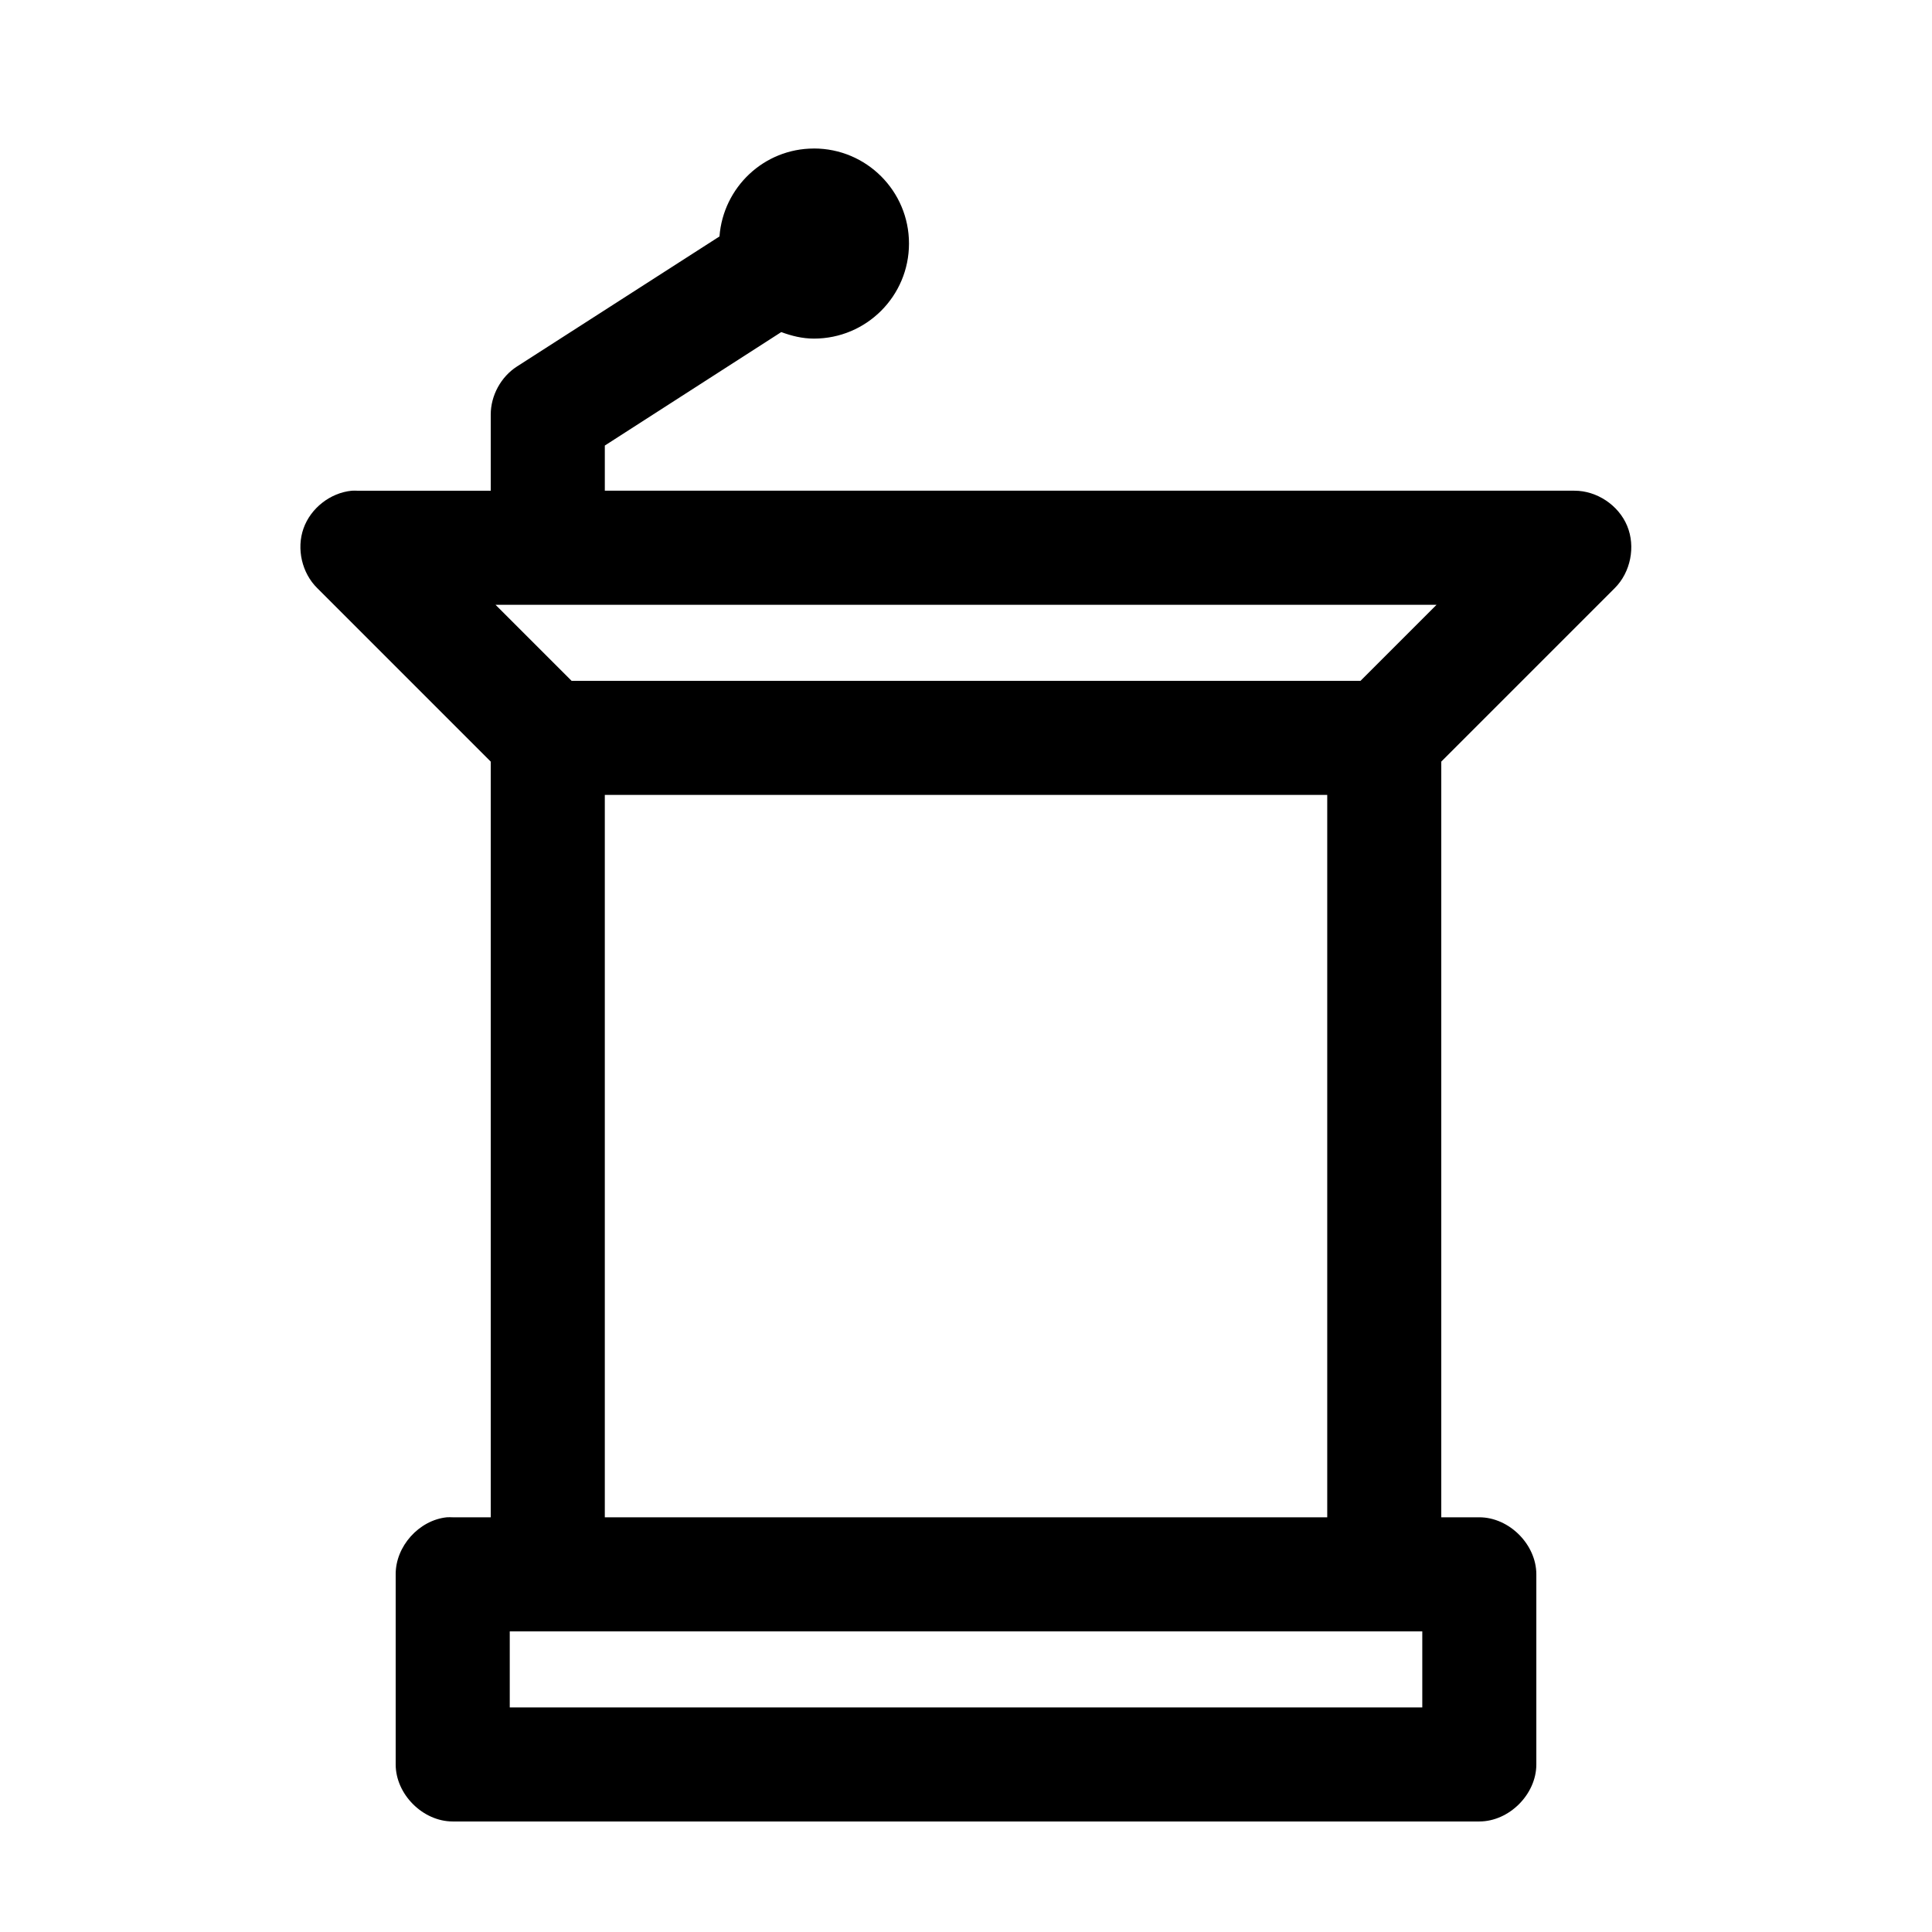
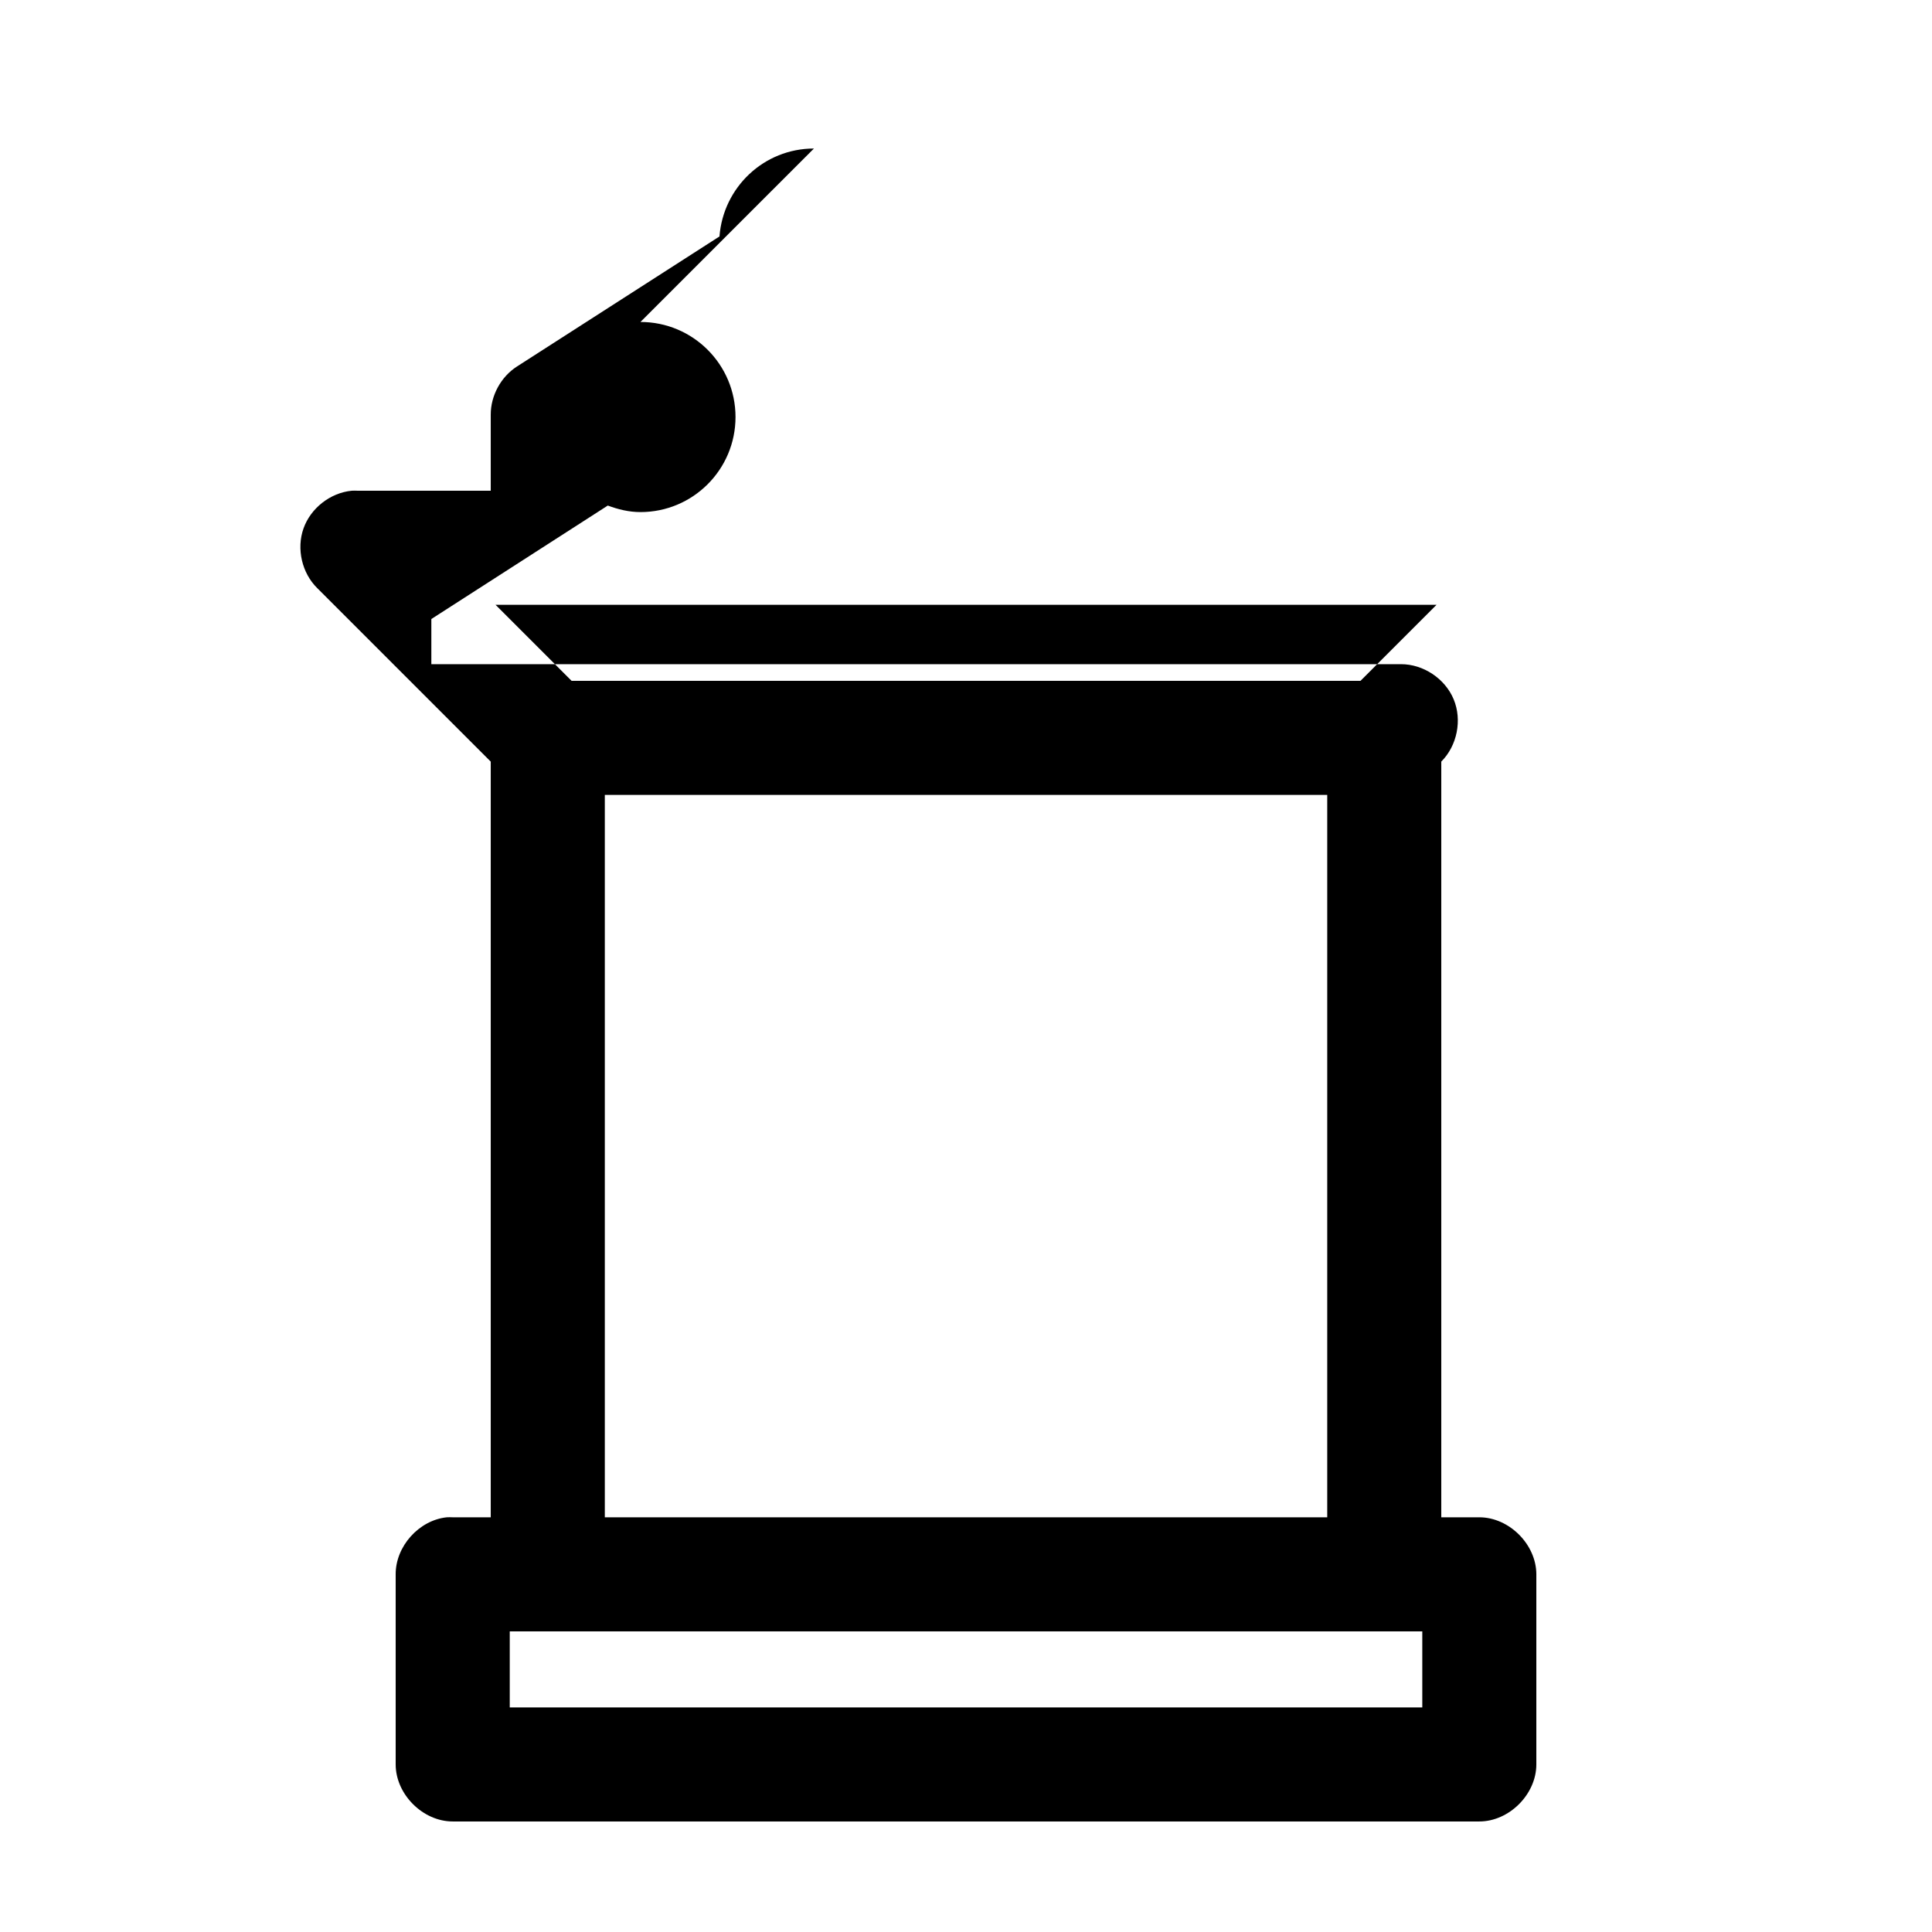
<svg xmlns="http://www.w3.org/2000/svg" fill="#000000" width="800px" height="800px" version="1.1" viewBox="144 144 512 512">
-   <path d="m359.7 183.36c-13.258 0-24.043 10.297-25.031 23.301l-53.691 34.48c-4.242 2.734-6.941 7.707-6.926 12.754v20.152h-35.266c-0.523-0.027-1.051-0.027-1.574 0-5.684 0.555-10.879 4.621-12.781 10.004-1.906 5.383-0.422 11.812 3.652 15.816l45.969 45.973v200.26h-10.078c-0.523-0.027-1.051-0.027-1.574 0-7.375 0.773-13.578 7.699-13.539 15.113v50.383c0 7.914 7.199 15.113 15.113 15.113h272.06c7.914 0 15.113-7.199 15.113-15.113v-50.383c0-7.914-7.199-15.113-15.113-15.113h-10.078v-200.27l45.973-45.973c4.211-4.199 5.566-11.004 3.289-16.492-2.273-5.492-8.047-9.34-13.992-9.324h-256.94v-11.965l46.762-30.07c2.723 1.008 5.578 1.73 8.656 1.73 13.914 0 25.191-11.277 25.191-25.191 0-13.914-11.277-25.191-25.191-25.191zm-84.387 120.91h249.39l-20.152 20.152h-209.08zm28.969 50.383h191.45v191.45h-191.45zm-25.191 221.68h241.83v20.152h-241.83z" />
+   <path d="m359.7 183.36c-13.258 0-24.043 10.297-25.031 23.301l-53.691 34.48c-4.242 2.734-6.941 7.707-6.926 12.754v20.152h-35.266c-0.523-0.027-1.051-0.027-1.574 0-5.684 0.555-10.879 4.621-12.781 10.004-1.906 5.383-0.422 11.812 3.652 15.816l45.969 45.973v200.26h-10.078c-0.523-0.027-1.051-0.027-1.574 0-7.375 0.773-13.578 7.699-13.539 15.113v50.383c0 7.914 7.199 15.113 15.113 15.113h272.06c7.914 0 15.113-7.199 15.113-15.113v-50.383c0-7.914-7.199-15.113-15.113-15.113h-10.078v-200.27c4.211-4.199 5.566-11.004 3.289-16.492-2.273-5.492-8.047-9.34-13.992-9.324h-256.94v-11.965l46.762-30.07c2.723 1.008 5.578 1.73 8.656 1.73 13.914 0 25.191-11.277 25.191-25.191 0-13.914-11.277-25.191-25.191-25.191zm-84.387 120.91h249.39l-20.152 20.152h-209.08zm28.969 50.383h191.45v191.45h-191.45zm-25.191 221.68h241.83v20.152h-241.83z" />
</svg>